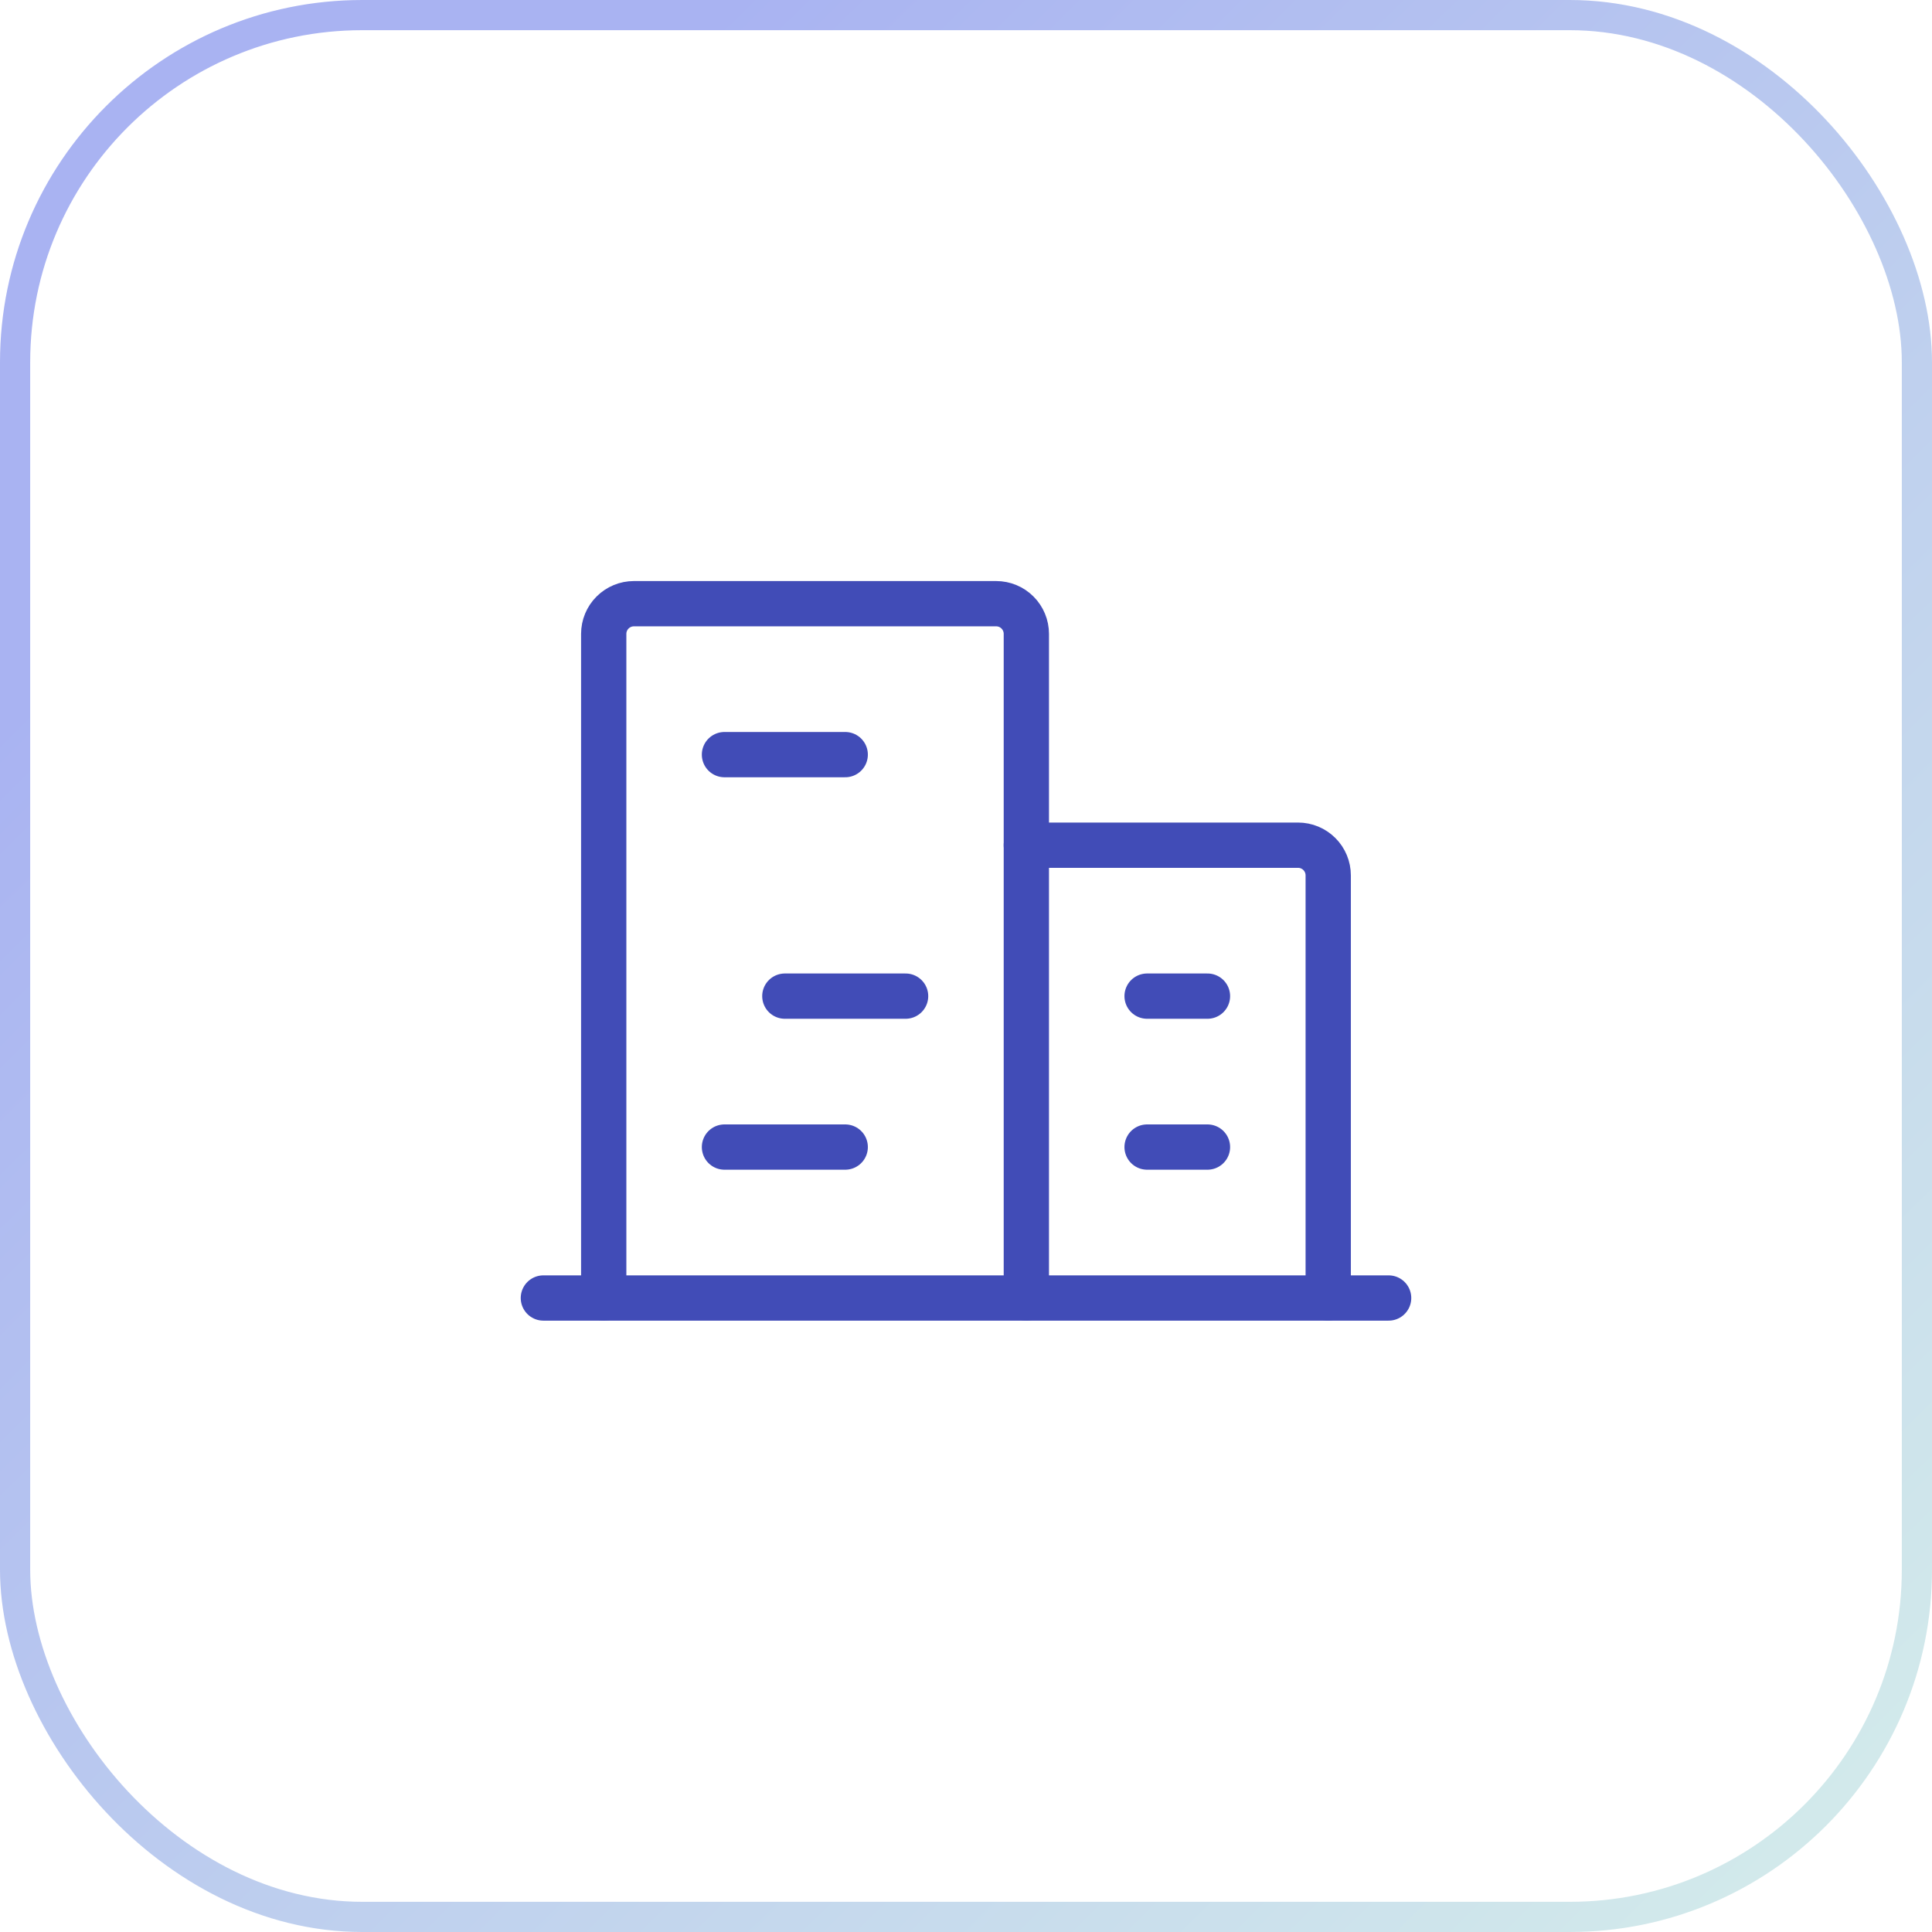
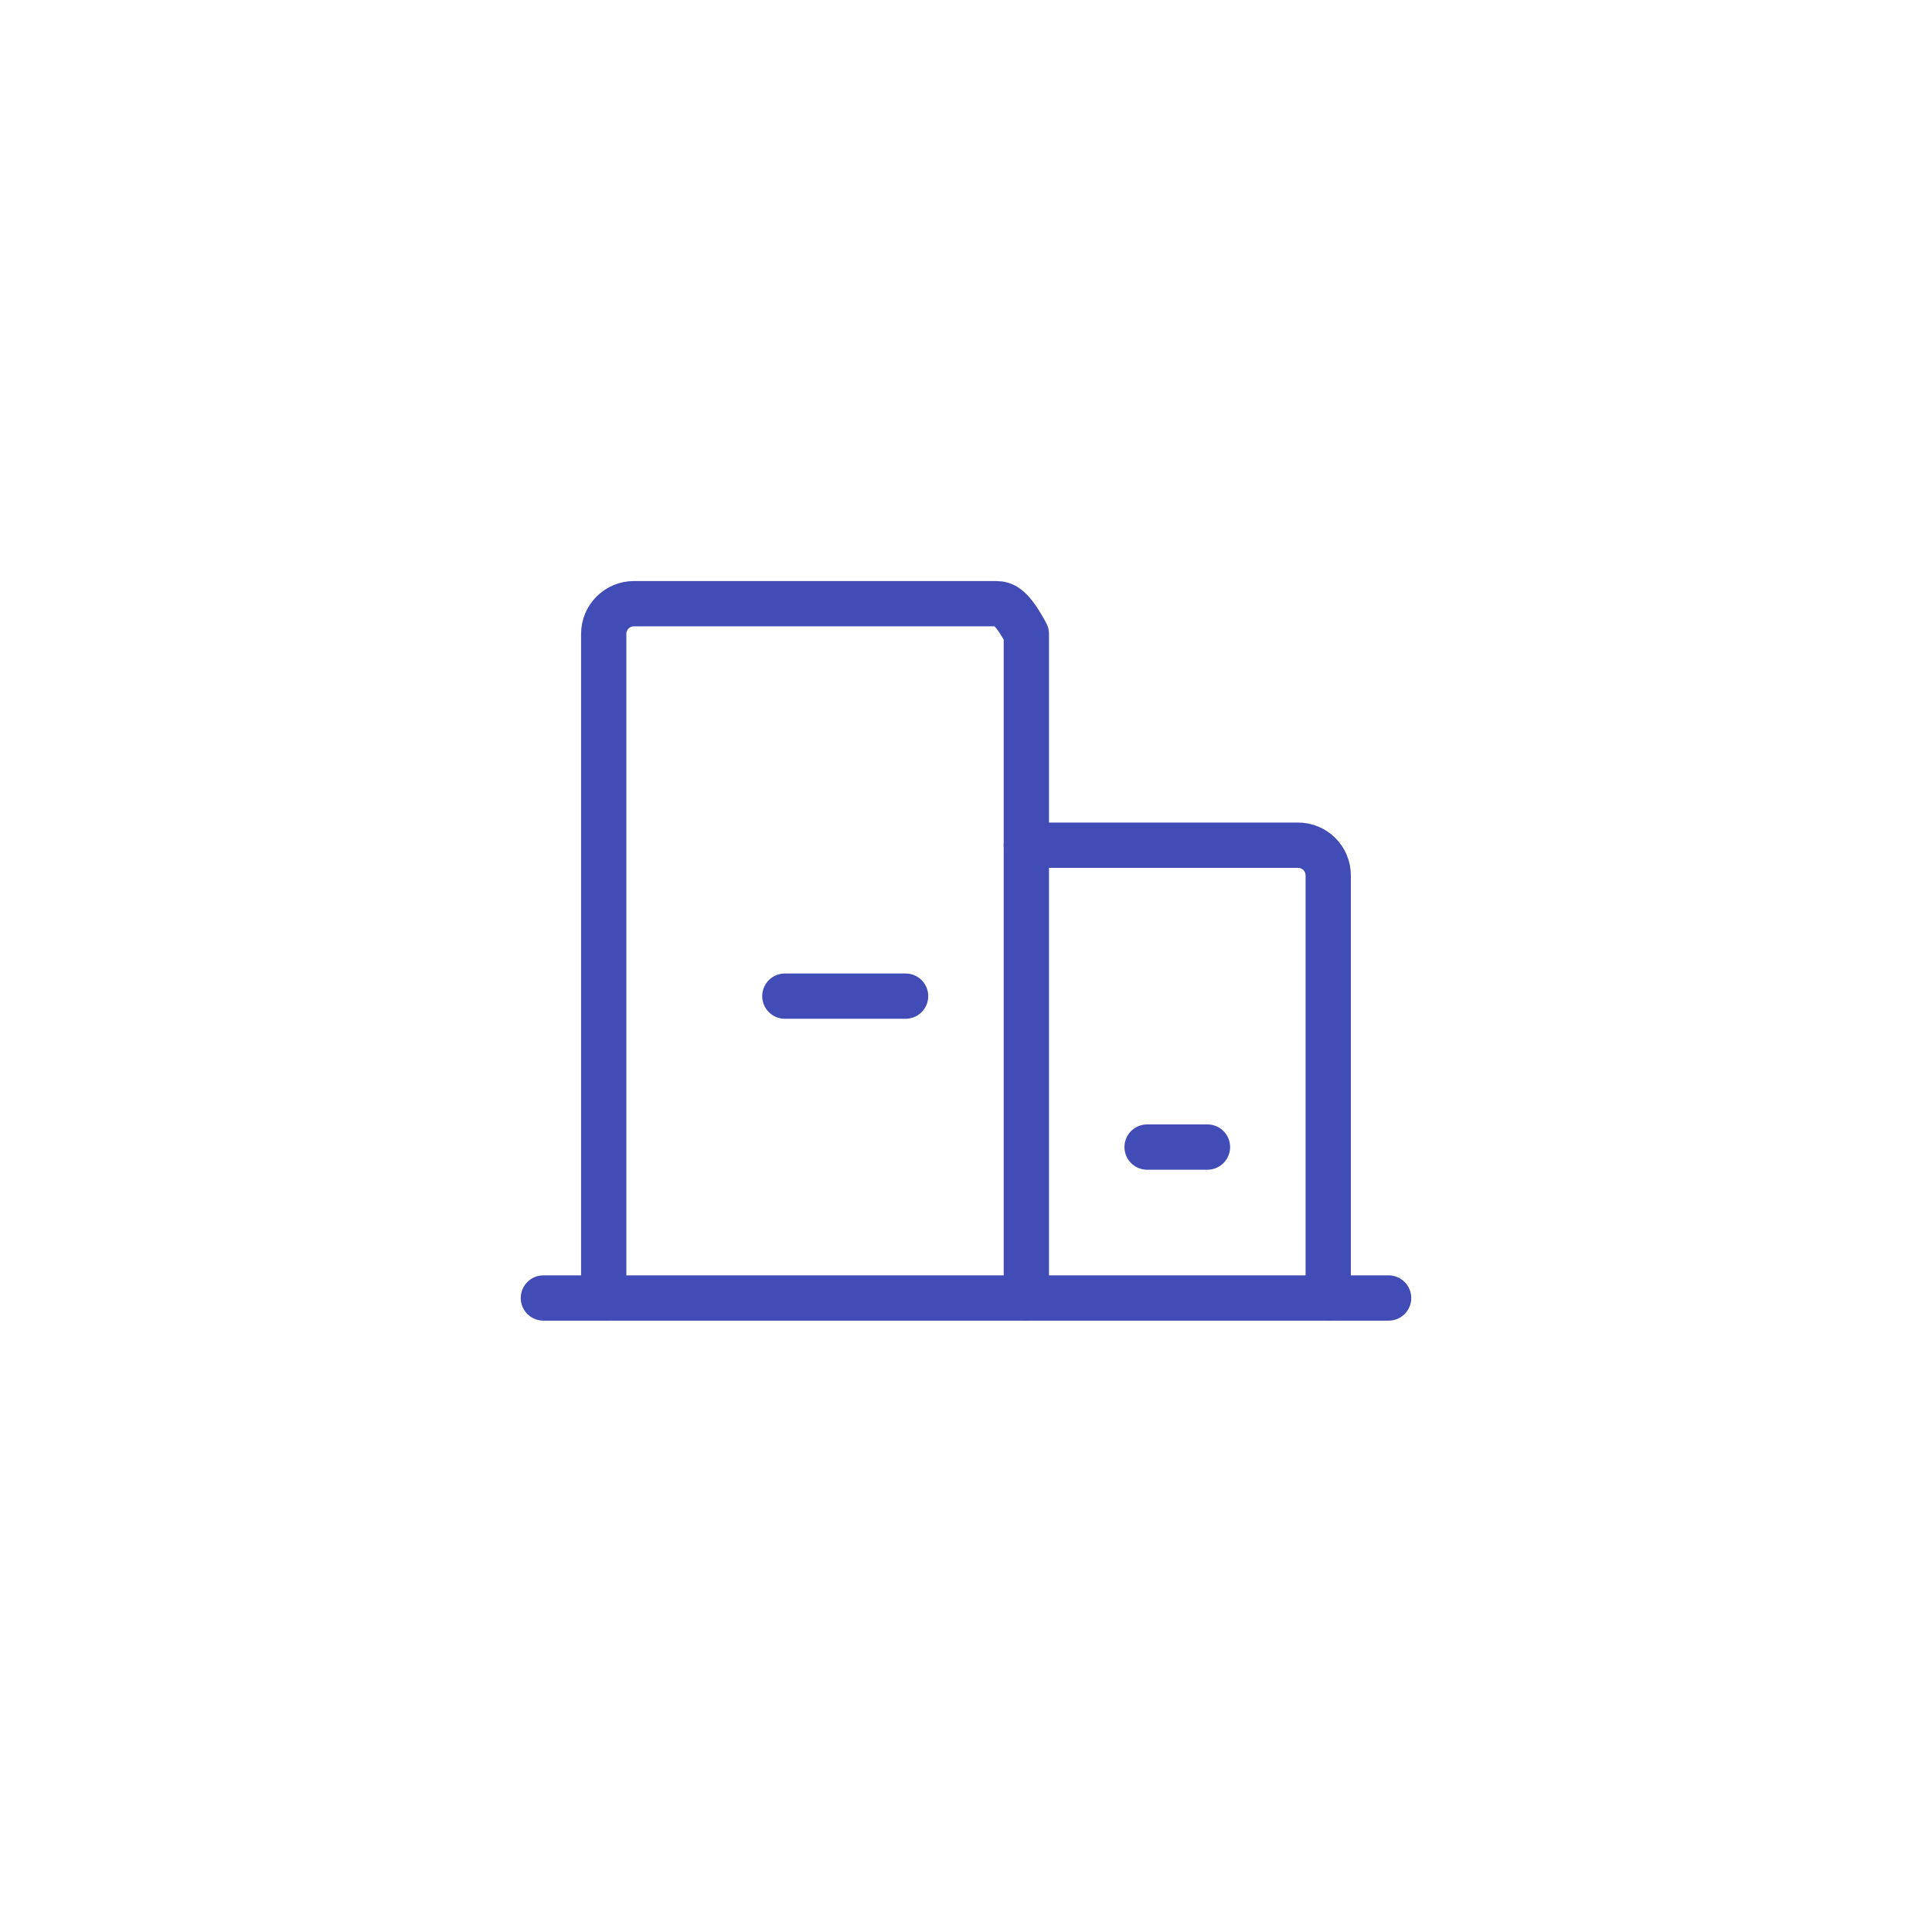
<svg xmlns="http://www.w3.org/2000/svg" width="64" height="64" viewBox="0 0 64 64" fill="none">
  <g filter="url(#filter0_b_1962_111059)">
-     <rect x="0.5" y="0.5" width="63" height="63" rx="11.5" stroke="url(#paint0_linear_1962_111059)" stroke-opacity="0.4" />
    <path d="M18 42.998H46" stroke="#414CB7" stroke-width="1.5" stroke-linecap="round" stroke-linejoin="round" />
-     <path d="M33.999 42.998V20.998C33.999 20.733 33.894 20.478 33.706 20.291C33.519 20.103 33.264 19.998 32.999 19.998H20.999C20.734 19.998 20.48 20.103 20.292 20.291C20.104 20.478 19.999 20.733 19.999 20.998V42.998" stroke="#414CB7" stroke-width="1.5" stroke-linecap="round" stroke-linejoin="round" />
+     <path d="M33.999 42.998V20.998C33.519 20.103 33.264 19.998 32.999 19.998H20.999C20.734 19.998 20.48 20.103 20.292 20.291C20.104 20.478 19.999 20.733 19.999 20.998V42.998" stroke="#414CB7" stroke-width="1.5" stroke-linecap="round" stroke-linejoin="round" />
    <path d="M43.999 42.998V28.998C43.999 28.733 43.894 28.478 43.706 28.291C43.519 28.103 43.264 27.998 42.999 27.998H33.999" stroke="#414CB7" stroke-width="1.5" stroke-linecap="round" stroke-linejoin="round" />
-     <path d="M23.999 24.998H27.999" stroke="#414CB7" stroke-width="1.5" stroke-linecap="round" stroke-linejoin="round" />
    <path d="M25.999 32.998H29.999" stroke="#414CB7" stroke-width="1.5" stroke-linecap="round" stroke-linejoin="round" />
-     <path d="M23.999 37.998H27.999" stroke="#414CB7" stroke-width="1.5" stroke-linecap="round" stroke-linejoin="round" />
    <path d="M37.999 37.998H39.999" stroke="#414CB7" stroke-width="1.5" stroke-linecap="round" stroke-linejoin="round" />
-     <path d="M37.999 32.998H39.999" stroke="#414CB7" stroke-width="1.5" stroke-linecap="round" stroke-linejoin="round" />
  </g>
  <defs>
    <filter id="filter0_b_1962_111059" x="-30" y="-30" width="124" height="124" filterUnits="userSpaceOnUse" color-interpolation-filters="sRGB">
      <feFlood flood-opacity="0" result="BackgroundImageFix" />
      <feGaussianBlur in="BackgroundImageFix" stdDeviation="15" />
      <feComposite in2="SourceAlpha" operator="in" result="effect1_backgroundBlur_1962_111059" />
      <feBlend mode="normal" in="SourceGraphic" in2="effect1_backgroundBlur_1962_111059" result="shape" />
    </filter>
    <linearGradient id="paint0_linear_1962_111059" x1="47.742" y1="91.407" x2="-10.002" y2="33.06" gradientUnits="userSpaceOnUse">
      <stop stop-color="#A2E3C9" />
      <stop offset="1" stop-color="#2740DE" />
    </linearGradient>
  </defs>
</svg>